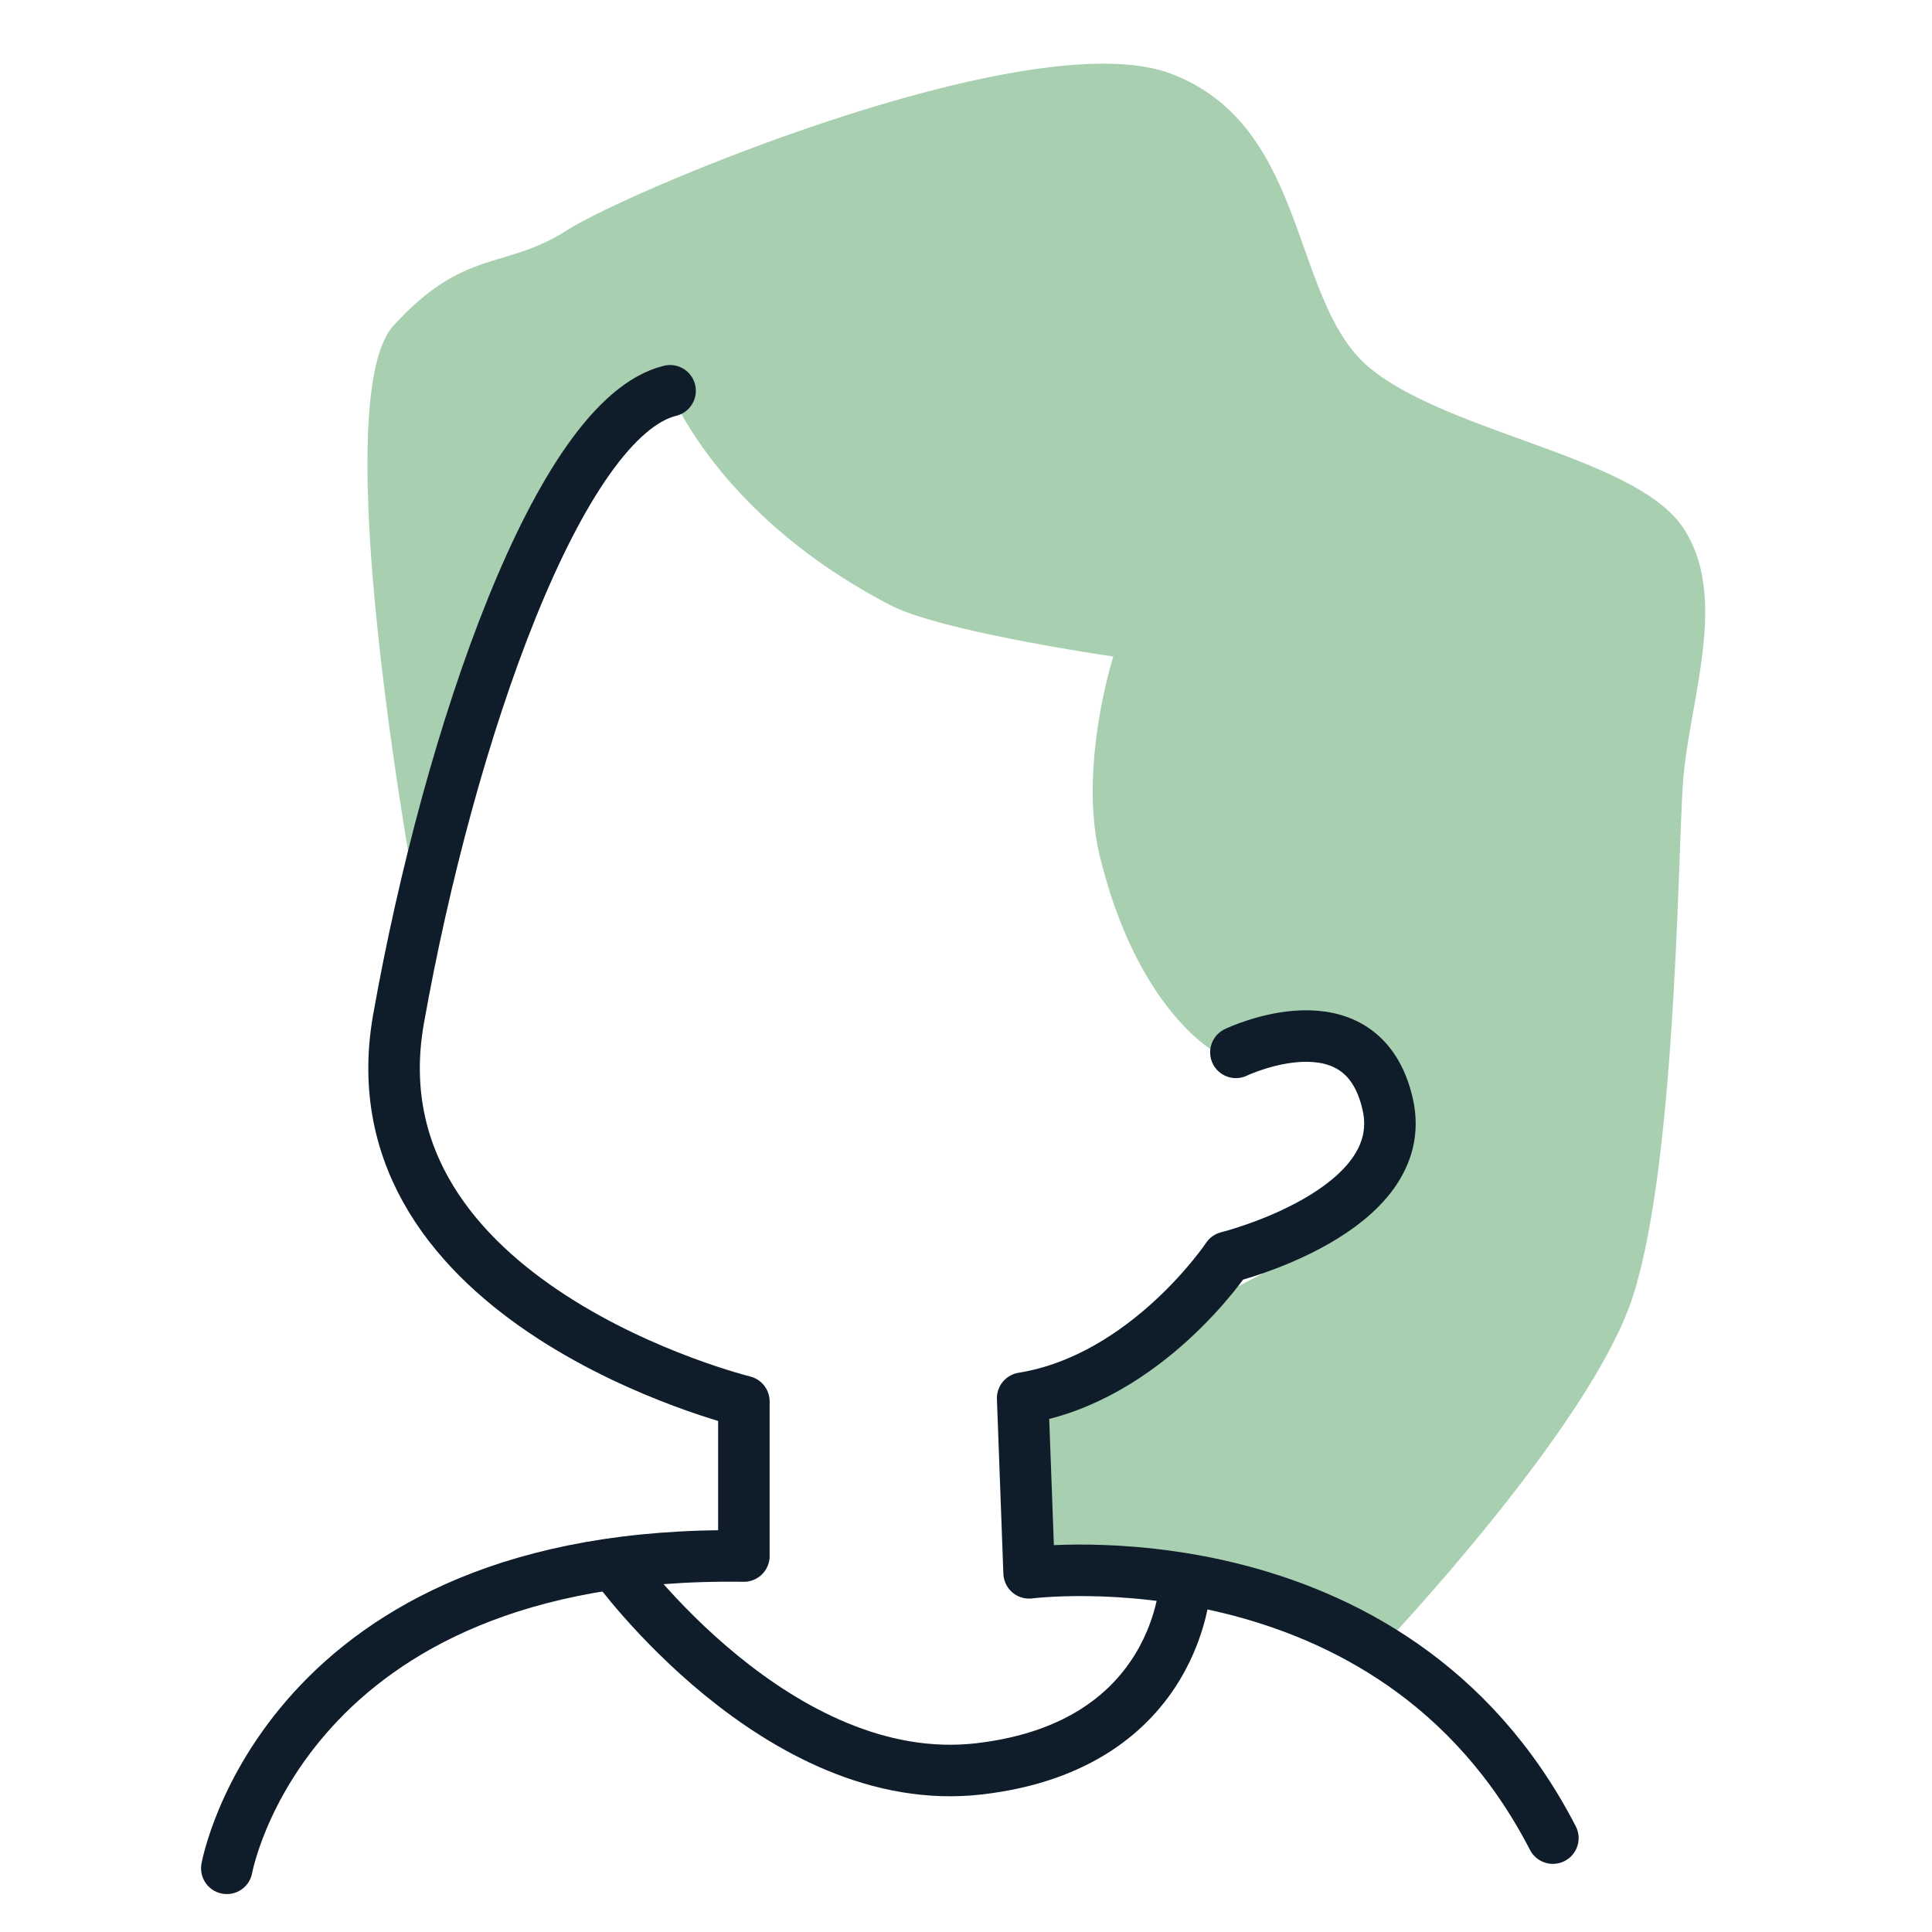
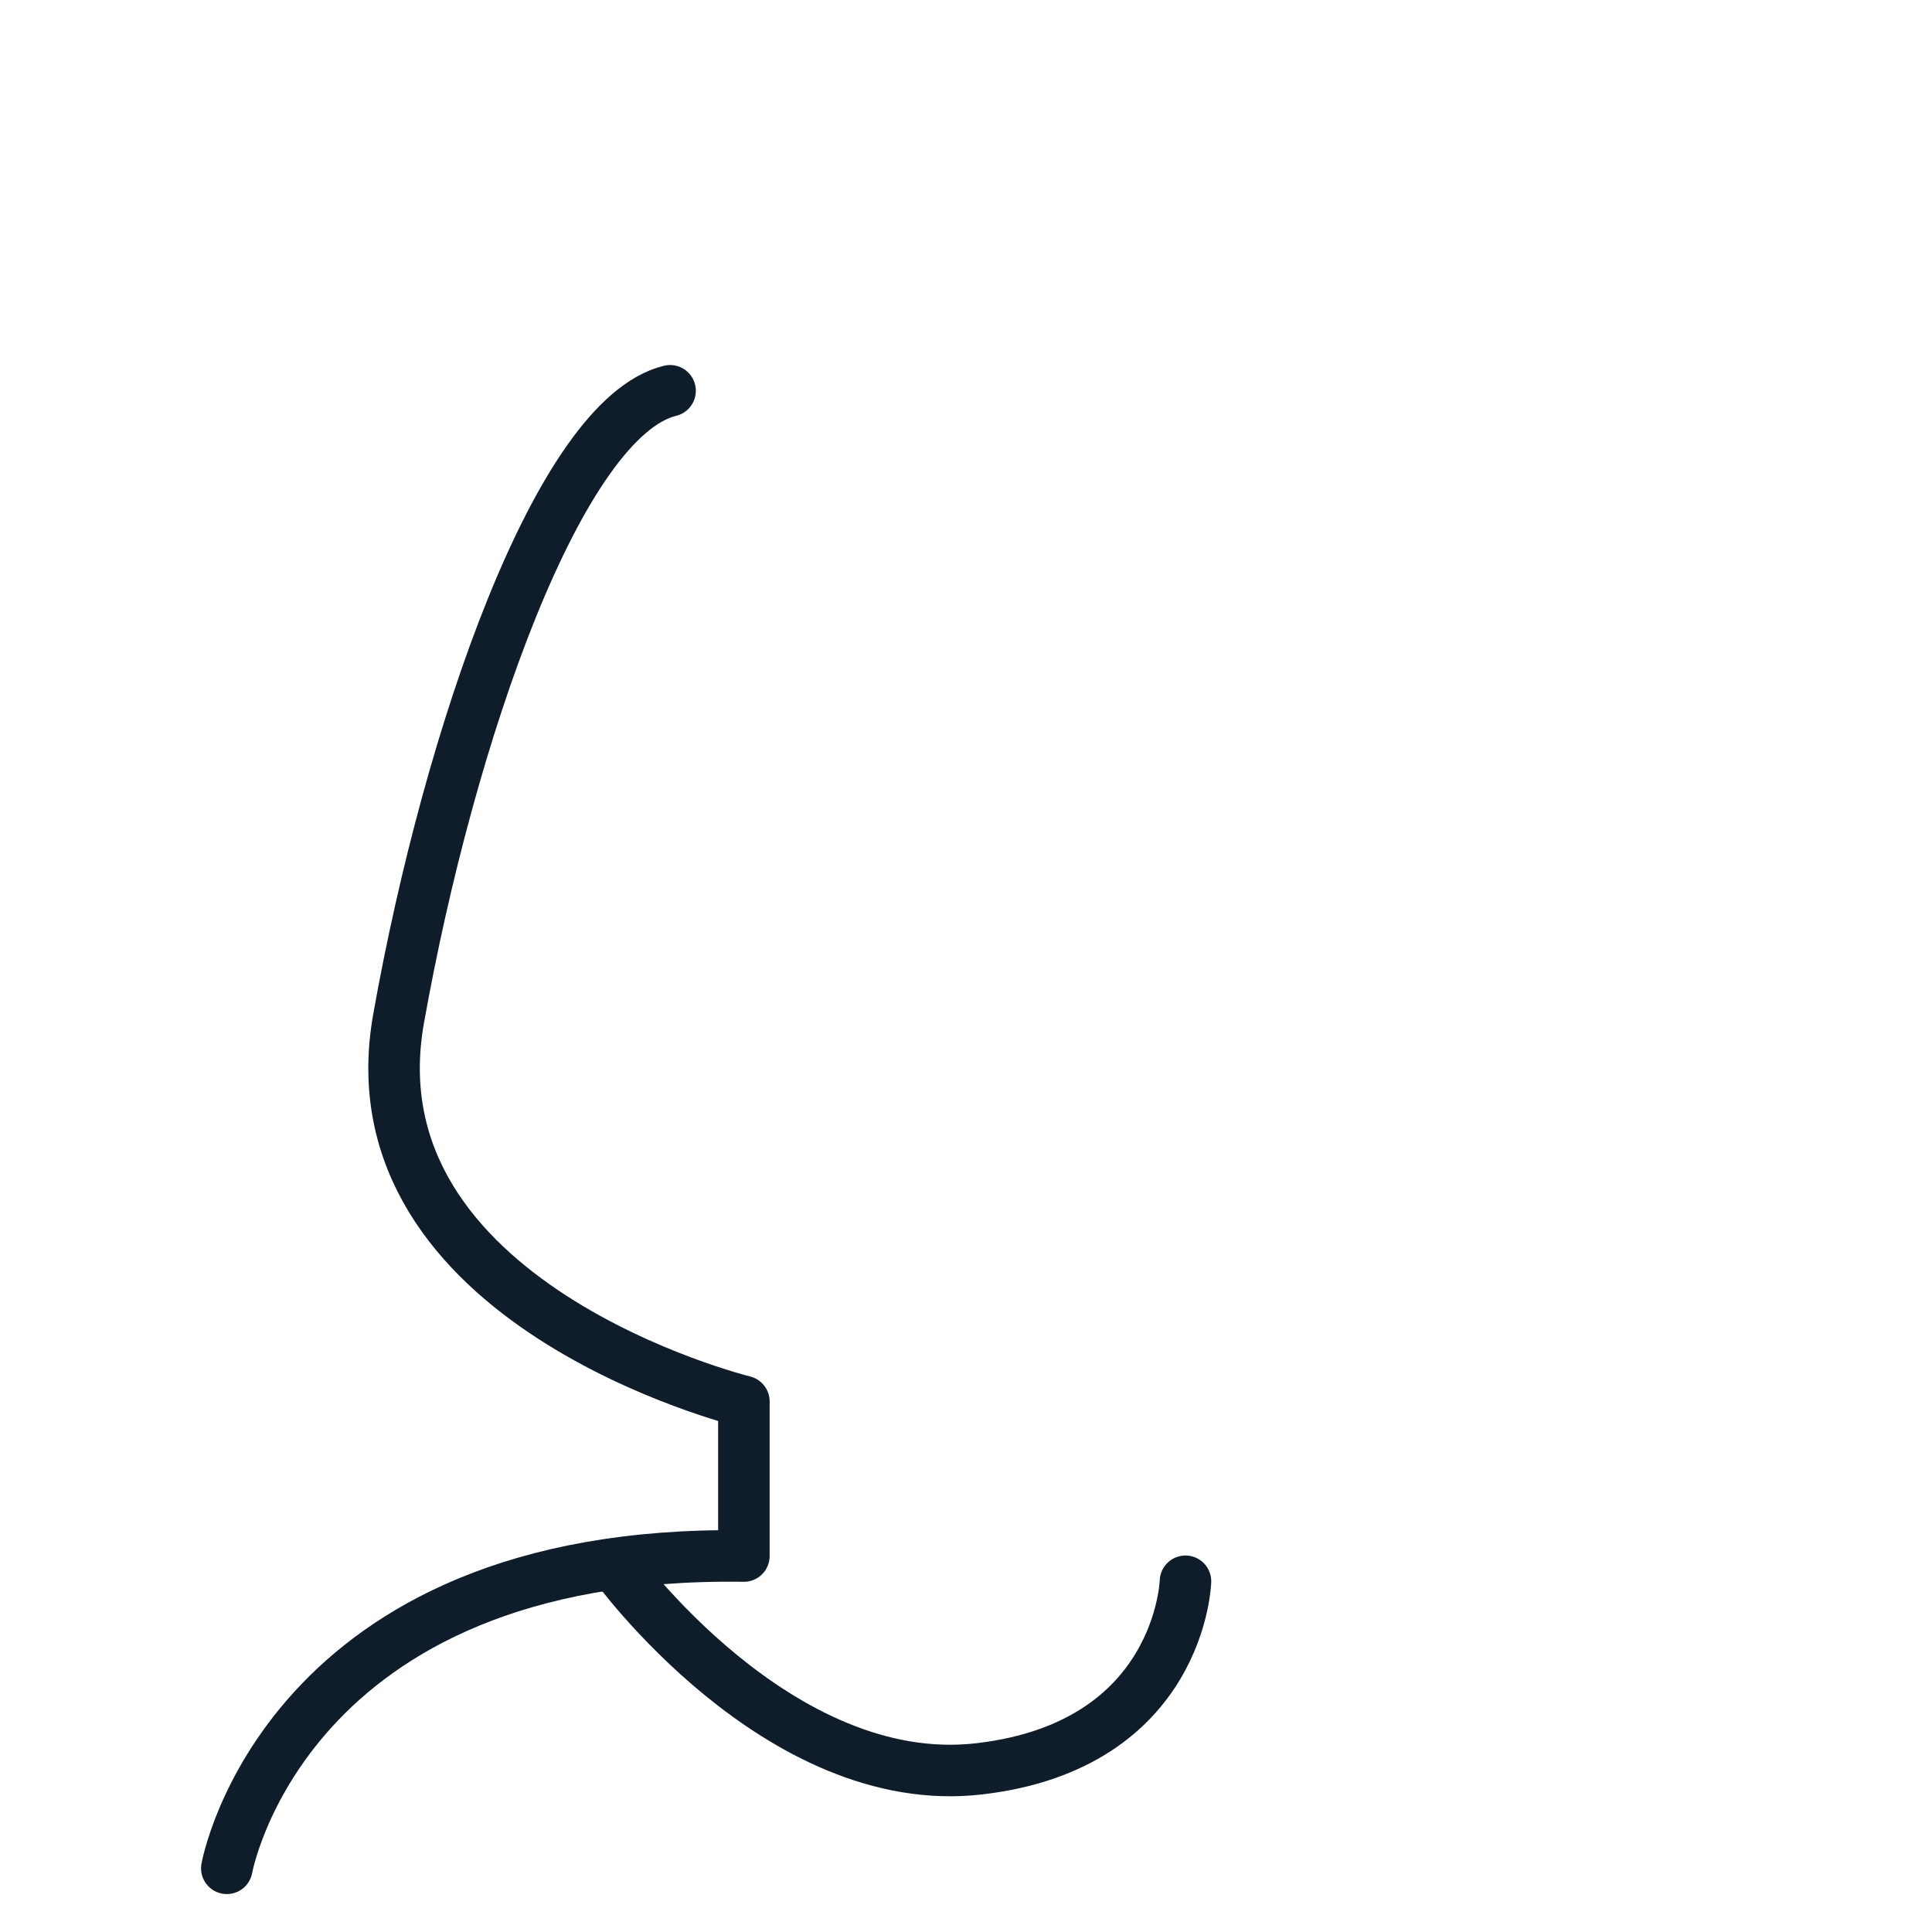
<svg xmlns="http://www.w3.org/2000/svg" viewBox="0 0 300 300">
-   <path d="M65.09,142s-15-79.28-4-91.41,17.22-8.6,27-14.86S160.39,3.25,181.9,11.47s18.39,35.58,30.89,45.74,41.07,13.69,48.5,24.65.79,27.37,0,40.28-1.17,59.05-7.81,79.37-39.28,54.63-39.28,54.63a80.11,80.11,0,0,0-54.32-11.86h0l-1-27.12,36.83-19.22L212,183.8l3.6-12.27L207.8,160l-14.42,6.65L188.15,163s-11.42-6.5-17.19-29.32c-3.75-14.13,1.92-31.74,1.92-31.74s-26.79-3.85-34.67-8C111.36,80,104.05,60.67,104.05,60.67l-17,17.62L65.09,142" style="fill:#a8cfb0" />
-   <path d="M191.91,163.41s19.68-9.45,23.59,8.14c3.69,16.61-24.9,23.67-24.9,23.67S178.09,214,158.8,217.11l1,27.12s56.31-7.31,81.33,41.19" style="fill:none;stroke:#0f1d2b;stroke-linecap:round;stroke-linejoin:round;stroke-width:8px" />
  <path d="M35.22,290.11s8.86-49.53,80.29-48.49v-24S54,202.52,61.89,158.19s25-93.33,42.16-97.51" style="fill:none;stroke:#0f1d2b;stroke-linecap:round;stroke-linejoin:round;stroke-width:8px" />
  <path d="M95.32,242.87s25.48,35.44,56.76,31.79,32-29.12,32-29.12" style="fill:none;stroke:#0f1d2b;stroke-linecap:round;stroke-linejoin:round;stroke-width:8px" />
</svg>